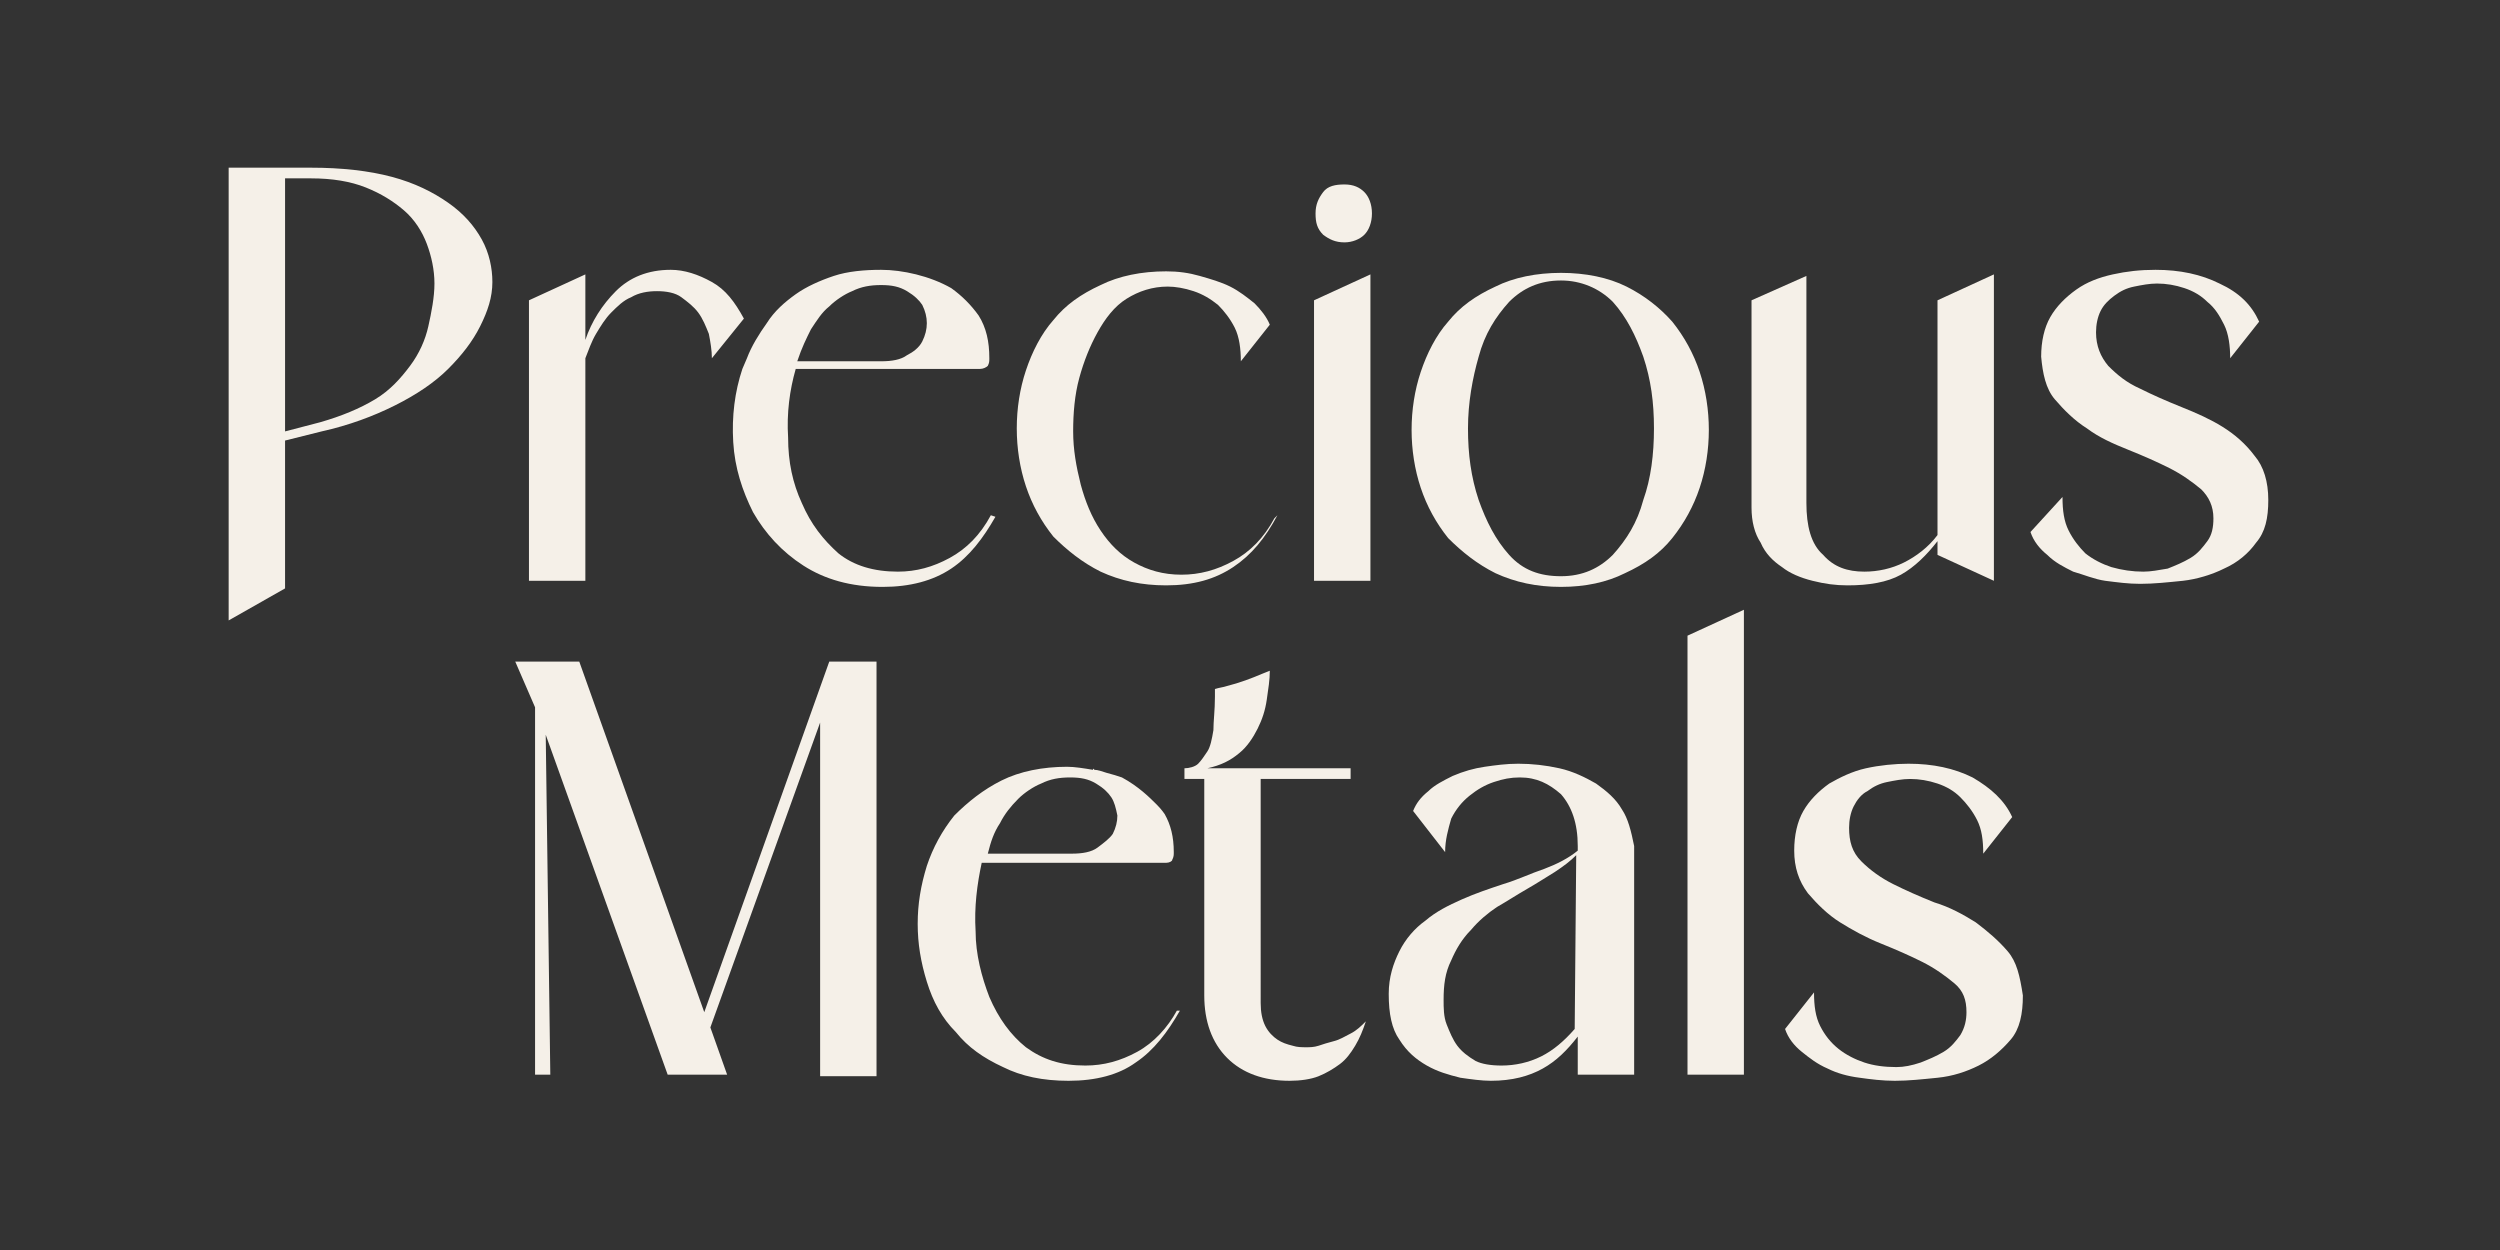
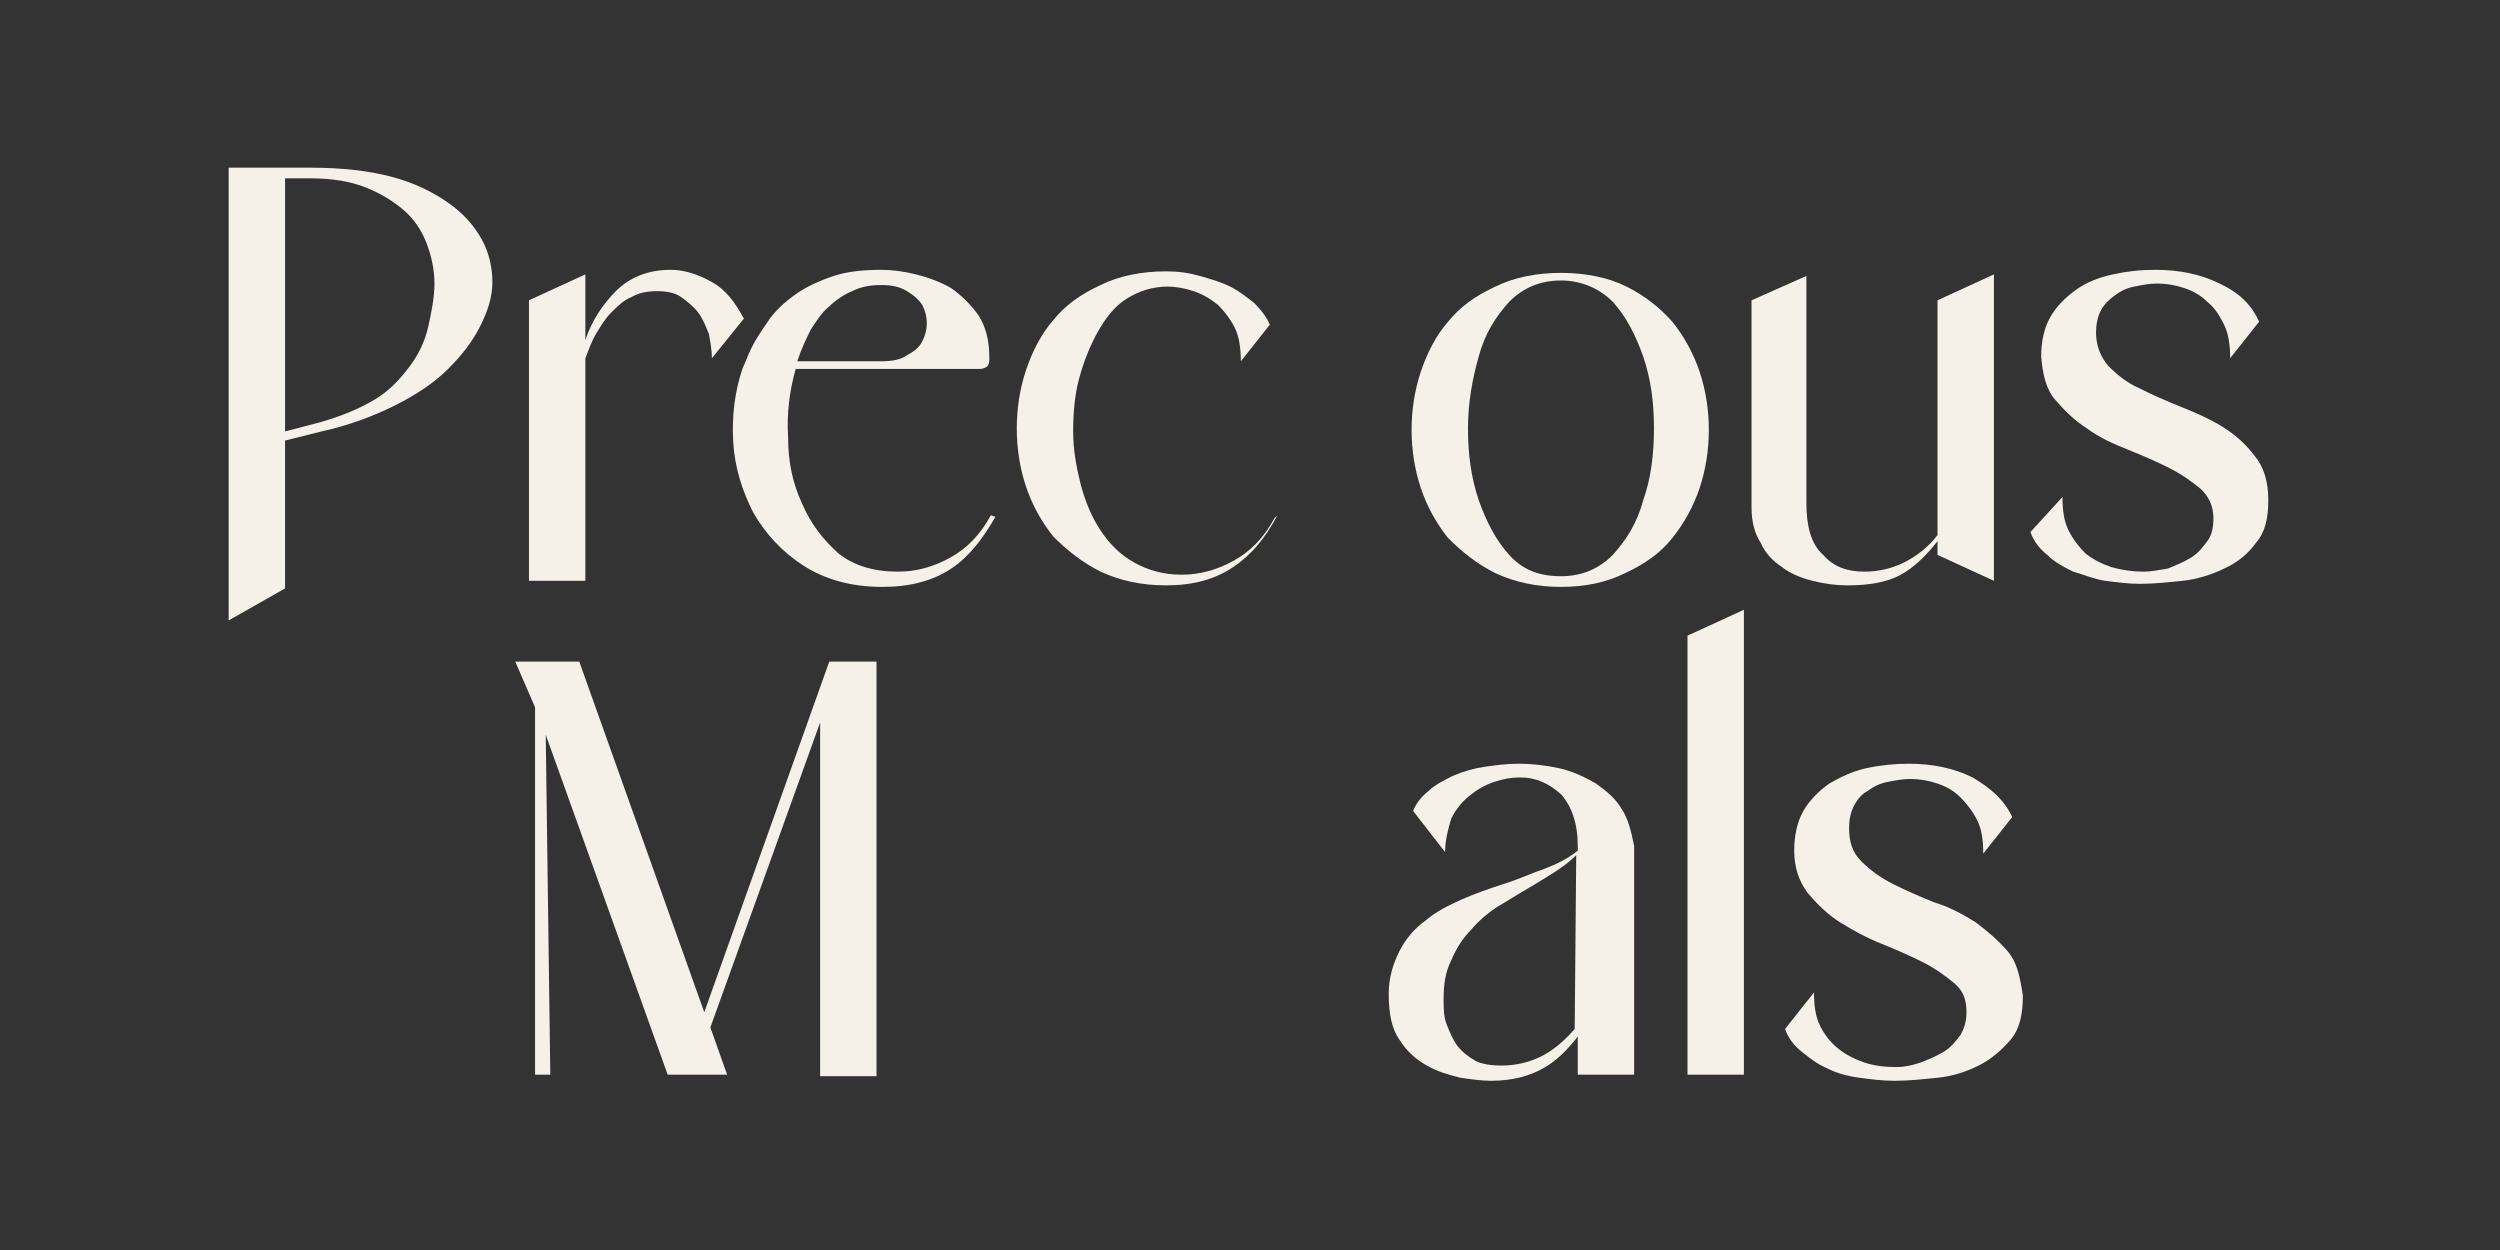
<svg xmlns="http://www.w3.org/2000/svg" xmlns:xlink="http://www.w3.org/1999/xlink" version="1.1" id="Layer_1" x="0px" y="0px" viewBox="0 0 164 82" style="enable-background:new 0 0 164 82;" xml:space="preserve">
  <rect x="0" y="0" width="164" height="82" fill="#333333" stroke="none" />
  <style type="text/css">
	.st0{clip-path:url(#SVGID_00000049188100372500879850000002241219431380425603_);}
	.st1{fill:#F5F0E8;}
</style>
  <g>
    <defs>
      <rect id="SVGID_1_" x="15" y="11" width="134" height="60" />
    </defs>
    <clipPath id="SVGID_00000141431309676115744200000012412152108689484714_">
      <use xlink:href="#SVGID_1_" style="overflow:visible;" />
    </clipPath>
    <g style="clip-path:url(#SVGID_00000141431309676115744200000012412152108689484714_);">
      <path class="st1" d="M20.4,11c2,0,3.8,0.2,5.3,0.6c1.5,0.4,2.7,1,3.7,1.7c1,0.7,1.7,1.5,2.2,2.4c0.5,0.9,0.7,1.9,0.7,2.8    c0,1-0.3,1.9-0.8,2.9c-0.5,1-1.2,1.9-2.1,2.8c-0.9,0.9-2.1,1.7-3.5,2.4c-1.4,0.7-3,1.3-4.8,1.7l-2.4,0.6v9.7L15,40.7V11H20.4    L20.4,11z M21,27.7c1.4-0.4,2.6-0.9,3.6-1.5c1-0.6,1.7-1.4,2.3-2.2c0.6-0.8,1-1.7,1.2-2.6c0.2-0.9,0.4-1.9,0.4-2.8    c0-0.9-0.2-1.8-0.5-2.6c-0.3-0.8-0.8-1.6-1.5-2.2c-0.7-0.6-1.5-1.1-2.5-1.5c-1-0.4-2.2-0.6-3.6-0.6h-1.7v16.6L21,27.7z" />
      <path class="st1" d="M65,33.8c-0.7,1.3-1.6,2.2-2.7,2.8c-1.1,0.6-2.2,0.9-3.4,0.9c-1.6,0-2.9-0.4-3.9-1.2c-1-0.9-1.8-1.9-2.4-3.3    c-0.6-1.3-0.9-2.7-0.9-4.3c-0.1-1.6,0.1-3.1,0.5-4.5h12.1c0.2,0,0.4-0.1,0.5-0.2c0.1-0.2,0.1-0.3,0.1-0.5c0-1.1-0.2-2-0.7-2.8    c-0.5-0.7-1.1-1.3-1.8-1.8c-0.7-0.4-1.5-0.7-2.3-0.9c-0.8-0.2-1.6-0.3-2.3-0.3c-1.1,0-2.2,0.1-3.1,0.4c-0.9,0.3-1.8,0.7-2.5,1.2    c-0.7,0.5-1.4,1.1-1.9,1.9c-0.5,0.7-1,1.5-1.3,2.3l-0.3,0.7c-0.5,1.5-0.7,3.1-0.6,4.8c0.1,1.7,0.6,3.2,1.3,4.6    c0.8,1.4,1.9,2.6,3.3,3.5c1.4,0.9,3.1,1.4,5.2,1.4c1.8,0,3.3-0.4,4.5-1.2c1.2-0.8,2.1-2,2.9-3.4L65,33.8L65,33.8z M53.2,21.6    c0.4-0.6,0.7-1.1,1.2-1.5c0.4-0.4,1-0.8,1.5-1c0.6-0.3,1.2-0.4,1.9-0.4c0.7,0,1.2,0.1,1.7,0.4c0.5,0.3,0.8,0.6,1,0.9    c0.2,0.4,0.3,0.8,0.3,1.2c0,0.4-0.1,0.8-0.3,1.2c-0.2,0.4-0.6,0.7-1,0.9c-0.4,0.3-1,0.4-1.7,0.4h-5.5    C52.6,22.8,52.9,22.2,53.2,21.6L53.2,21.6z M46.7,18.5c-0.9-0.5-1.8-0.8-2.7-0.8c-1.5,0-2.7,0.5-3.6,1.4c-0.9,0.9-1.6,2-2,3.2    v-4.3l-3.7,1.7v18.4h3.7V23.5c0.2-0.5,0.4-1.1,0.7-1.6c0.3-0.5,0.6-1,1-1.4c0.4-0.4,0.8-0.8,1.3-1c0.5-0.3,1.1-0.4,1.7-0.4    s1.2,0.1,1.6,0.4c0.4,0.3,0.8,0.6,1.1,1c0.3,0.4,0.5,0.9,0.7,1.4c0.1,0.5,0.2,1.1,0.2,1.6h0l2.1-2.6C48.2,19.8,47.6,19,46.7,18.5    L46.7,18.5z" />
      <path class="st1" d="M83.8,33.8c-0.8,1.5-1.7,2.6-2.9,3.4c-1.2,0.8-2.6,1.2-4.4,1.2c-1.6,0-3-0.3-4.3-0.9    c-1.2-0.6-2.2-1.4-3.1-2.3c-0.8-1-1.4-2.1-1.8-3.3c-0.4-1.2-0.6-2.5-0.6-3.8c0-1.3,0.2-2.6,0.6-3.8c0.4-1.2,1-2.4,1.8-3.3    c0.8-1,1.8-1.7,3.1-2.3c1.2-0.6,2.7-0.9,4.3-0.9c0.8,0,1.5,0.1,2.2,0.3c0.7,0.2,1.4,0.4,2,0.7c0.6,0.3,1.1,0.7,1.6,1.1    c0.4,0.4,0.8,0.9,1,1.4l-1.9,2.4c0-0.8-0.1-1.6-0.4-2.2c-0.3-0.6-0.7-1.1-1.1-1.5c-0.5-0.4-1-0.7-1.6-0.9    c-0.6-0.2-1.2-0.3-1.7-0.3c-1,0-1.9,0.3-2.7,0.8c-0.8,0.5-1.4,1.3-1.9,2.2c-0.5,0.9-0.9,1.9-1.2,3c-0.3,1.1-0.4,2.3-0.4,3.5    c0,1.2,0.2,2.3,0.5,3.5c0.3,1.1,0.7,2.1,1.3,3c0.6,0.9,1.3,1.6,2.2,2.1c0.9,0.5,1.9,0.8,3.1,0.8c1.2,0,2.3-0.3,3.4-0.9    c1.1-0.6,2-1.5,2.7-2.8L83.8,33.8L83.8,33.8z" />
-       <path class="st1" d="M86.3,14c0-0.6,0.2-1,0.5-1.4s0.8-0.5,1.4-0.5c0.6,0,1,0.2,1.3,0.5s0.5,0.8,0.5,1.4c0,0.6-0.2,1.1-0.5,1.4    c-0.3,0.3-0.8,0.5-1.3,0.5c-0.6,0-1-0.2-1.4-0.5C86.4,15,86.3,14.6,86.3,14z M89.9,38.1h-3.7V19.7l3.7-1.7V38.1z" />
      <path class="st1" d="M102.4,38.5c-1.6,0-3-0.3-4.3-0.9c-1.2-0.6-2.2-1.4-3.1-2.3c-0.8-1-1.4-2.1-1.8-3.3c-0.4-1.2-0.6-2.5-0.6-3.8    s0.2-2.6,0.6-3.8c0.4-1.2,1-2.4,1.8-3.3c0.8-1,1.8-1.7,3.1-2.3c1.2-0.6,2.7-0.9,4.3-0.9s3.1,0.3,4.3,0.9c1.2,0.6,2.2,1.4,3,2.3    c0.8,1,1.4,2.1,1.8,3.3c0.4,1.2,0.6,2.5,0.6,3.8s-0.2,2.6-0.6,3.8c-0.4,1.2-1,2.3-1.8,3.3c-0.8,1-1.8,1.7-3.1,2.3    C105.4,38.2,104,38.5,102.4,38.5z M102.4,18.4c-1.4,0-2.5,0.5-3.4,1.4c-0.9,1-1.6,2.1-2,3.6c-0.4,1.4-0.7,3-0.7,4.7    c0,1.7,0.2,3.2,0.7,4.7c0.5,1.4,1.1,2.6,2,3.6c0.9,1,2,1.4,3.4,1.4s2.5-0.5,3.4-1.4c0.9-1,1.6-2.1,2-3.6c0.5-1.4,0.7-3,0.7-4.7    s-0.2-3.2-0.7-4.7c-0.5-1.4-1.1-2.6-2-3.6C104.9,18.9,103.7,18.4,102.4,18.4L102.4,18.4z" />
      <path class="st1" d="M118.5,18.1V33c0,1.5,0.3,2.7,1.1,3.4c0.7,0.8,1.6,1.1,2.7,1.1c0.9,0,1.8-0.2,2.6-0.6c0.8-0.4,1.6-1,2.2-1.8    V19.7l3.7-1.7v20.1l-3.7-1.7v-0.9c-0.7,0.9-1.5,1.7-2.4,2.2s-2.1,0.7-3.5,0.7c-0.8,0-1.5-0.1-2.3-0.3c-0.8-0.2-1.5-0.5-2-0.9    c-0.6-0.4-1.1-0.9-1.4-1.6c-0.4-0.6-0.6-1.4-0.6-2.3V19.7L118.5,18.1L118.5,18.1z" />
      <path class="st1" d="M135.3,32.6c0,0.9,0.1,1.6,0.4,2.2c0.3,0.6,0.7,1.1,1.1,1.5c0.5,0.4,1.1,0.7,1.7,0.9c0.7,0.2,1.4,0.3,2.1,0.3    c0.5,0,1-0.1,1.6-0.2c0.5-0.2,1-0.4,1.5-0.7c0.5-0.3,0.8-0.7,1.1-1.1c0.3-0.4,0.4-0.9,0.4-1.5c0-0.8-0.3-1.4-0.8-1.9    c-0.6-0.5-1.3-1-2.1-1.4c-0.8-0.4-1.7-0.8-2.7-1.2c-1-0.4-1.9-0.8-2.7-1.4c-0.8-0.5-1.5-1.2-2.1-1.9c-0.6-0.7-0.8-1.7-0.9-2.8    c0-1,0.2-1.9,0.6-2.6c0.4-0.7,1-1.3,1.7-1.8c0.7-0.5,1.5-0.8,2.4-1c0.9-0.2,1.8-0.3,2.8-0.3c1.6,0,3,0.3,4.2,0.9    c1.3,0.6,2.1,1.4,2.6,2.5l-1.9,2.4c0-0.8-0.1-1.6-0.4-2.2c-0.3-0.6-0.6-1.1-1.1-1.5c-0.4-0.4-0.9-0.7-1.5-0.9    c-0.6-0.2-1.2-0.3-1.8-0.3c-0.5,0-1,0.1-1.5,0.2c-0.5,0.1-0.9,0.3-1.3,0.6c-0.4,0.3-0.7,0.6-0.9,1c-0.2,0.4-0.3,0.9-0.3,1.4    c0,0.9,0.3,1.6,0.8,2.2c0.6,0.6,1.2,1.1,2.1,1.5c0.8,0.4,1.7,0.8,2.7,1.2c1,0.4,1.9,0.8,2.7,1.3c0.8,0.5,1.5,1.1,2.1,1.9    c0.6,0.7,0.9,1.7,0.9,2.9c0,1.2-0.2,2.1-0.8,2.8c-0.5,0.7-1.2,1.3-2.1,1.7c-0.8,0.4-1.8,0.7-2.7,0.8c-1,0.1-1.9,0.2-2.8,0.2    c-0.8,0-1.5-0.1-2.3-0.2c-0.7-0.1-1.4-0.4-2.1-0.6c-0.6-0.3-1.2-0.6-1.7-1.1c-0.5-0.4-0.9-0.9-1.1-1.5L135.3,32.6z" />
      <path class="st1" d="M54.4,43.4l-8.2,23l-8.2-23h-4.2l1.3,3v24.1h1l-0.3-22.3l8,22.3h3.9l-1.1-3.1l7.2-20v23.2h3.7V43.4H54.4    L54.4,43.4z" />
-       <path class="st1" d="M89.6,67c-0.3,0.3-0.6,0.6-1,0.8c-0.4,0.2-0.7,0.4-1.1,0.5c-0.4,0.1-0.7,0.2-1,0.3c-0.3,0.1-0.6,0.1-0.8,0.1    c-0.3,0-0.6,0-0.9-0.1c-0.4-0.1-0.7-0.2-1-0.4c-0.3-0.2-0.6-0.5-0.8-0.9c-0.2-0.4-0.3-0.9-0.3-1.5V51.1h5.9v-0.7h-9.4    c0.9-0.2,1.5-0.5,2.1-1c0.5-0.4,0.9-1,1.2-1.6c0.3-0.6,0.5-1.2,0.6-1.9c0.1-0.7,0.2-1.3,0.2-1.9l-0.5,0.2    c-0.7,0.3-1.5,0.6-2.3,0.8c-0.3,0.1-0.5,0.1-0.8,0.2l0,0.5c0,0.9-0.1,1.6-0.1,2.2c-0.1,0.6-0.2,1.1-0.4,1.4    c-0.2,0.3-0.4,0.6-0.6,0.8c-0.2,0.2-0.6,0.3-0.9,0.3v0.7H79v14.2c0,1.7,0.5,3.1,1.5,4.1c1,1,2.4,1.5,4.1,1.5    c0.7,0,1.4-0.1,1.9-0.3c0.5-0.2,1-0.5,1.4-0.8c0.4-0.3,0.7-0.7,1-1.2C89.2,68.1,89.4,67.6,89.6,67L89.6,67L89.6,67z M74.6,69    c-1.1,0.6-2.2,0.9-3.4,0.9c-1.6,0-2.8-0.4-3.9-1.2c-1-0.8-1.8-1.9-2.4-3.3c-0.5-1.3-0.9-2.8-0.9-4.3c-0.1-1.6,0.1-3.1,0.4-4.5    h12.1c0.2,0,0.4-0.1,0.4-0.2c0.1-0.2,0.1-0.3,0.1-0.5c0-1-0.2-1.8-0.6-2.5c0,0-0.2-0.3-0.5-0.6c-0.5-0.5-1.2-1.2-2.3-1.8    c-0.3-0.1-0.6-0.2-1-0.3c-0.3-0.1-0.6-0.2-0.8-0.2c-0.1-0.1-0.1-0.1-0.1,0c-0.6-0.1-1.2-0.2-1.7-0.2c-1.6,0-3.1,0.3-4.3,0.9    c-1.2,0.6-2.2,1.4-3.1,2.3c-0.8,1-1.4,2.1-1.8,3.3c-0.4,1.3-0.6,2.5-0.6,3.8c0,1.3,0.2,2.5,0.6,3.8c0.4,1.3,1,2.4,1.9,3.3    c0.8,1,1.8,1.7,3.1,2.3c1.2,0.6,2.6,0.9,4.3,0.9c1.8,0,3.3-0.4,4.4-1.2c1.2-0.8,2.1-2,2.9-3.4h-0.2C76.6,67.4,75.7,68.4,74.6,69    L74.6,69z M65.6,54c0.3-0.6,0.7-1.1,1.2-1.6c0.4-0.4,1-0.8,1.5-1c0.6-0.3,1.2-0.4,1.9-0.4c0.7,0,1.2,0.1,1.7,0.4    c0.5,0.3,0.8,0.6,1,0.9c0.2,0.3,0.3,0.7,0.4,1.2c0,0.4-0.1,0.8-0.3,1.2c-0.2,0.3-0.6,0.6-1,0.9c-0.4,0.3-1,0.4-1.7,0.4h-5.5    C65,55.2,65.2,54.6,65.6,54L65.6,54z" />
      <path class="st1" d="M106.4,53.1c-0.4-0.7-1-1.2-1.7-1.7c-0.7-0.4-1.5-0.8-2.4-1c-0.9-0.2-1.8-0.3-2.7-0.3c-0.8,0-1.5,0.1-2.2,0.2    c-0.7,0.1-1.4,0.3-2.1,0.6c-0.6,0.3-1.2,0.6-1.6,1c-0.5,0.4-0.8,0.8-1,1.3l2.1,2.7c0-0.8,0.2-1.5,0.4-2.2c0.3-0.6,0.7-1.1,1.2-1.5    c0.5-0.4,1-0.7,1.6-0.9c0.6-0.2,1.1-0.3,1.7-0.3c1.1,0,1.9,0.4,2.7,1.1c0.7,0.8,1.1,1.9,1.1,3.4v0.3c-0.6,0.5-1.4,0.9-2.2,1.2    c-0.9,0.3-1.7,0.7-2.7,1c-0.9,0.3-1.8,0.6-2.7,1c-0.9,0.4-1.7,0.8-2.4,1.4c-0.7,0.5-1.3,1.2-1.7,2c-0.4,0.8-0.7,1.7-0.7,2.8    c0,1.3,0.2,2.3,0.7,3c0.5,0.8,1.1,1.3,1.8,1.7c0.7,0.4,1.4,0.6,2.2,0.8c0.7,0.1,1.4,0.2,2,0.2c1.4,0,2.5-0.3,3.4-0.8    c0.9-0.5,1.6-1.2,2.3-2.1v2.5l3.7,0v-15C107,54.5,106.8,53.7,106.4,53.1L106.4,53.1z M103.3,67.5c-0.7,0.8-1.4,1.4-2.2,1.8    c-0.8,0.4-1.7,0.6-2.6,0.6c-0.7,0-1.3-0.1-1.7-0.3c-0.5-0.3-0.9-0.6-1.2-1c-0.3-0.4-0.5-0.9-0.7-1.4c-0.2-0.5-0.2-1.1-0.2-1.6    c0-1,0.1-1.8,0.5-2.6c0.3-0.7,0.7-1.4,1.3-2c0.5-0.6,1.1-1.1,1.7-1.5c0.7-0.4,1.3-0.8,2-1.2c0.7-0.4,1.3-0.8,1.8-1.1    c0.6-0.4,1-0.7,1.4-1.1L103.3,67.5L103.3,67.5z" />
      <path class="st1" d="M110.7,41.7v28.8h3.7V40L110.7,41.7z" />
      <path class="st1" d="M131.7,62.4c-0.6-0.7-1.3-1.3-2.1-1.9c-0.8-0.5-1.7-1-2.7-1.3c-1-0.4-1.9-0.8-2.7-1.2    c-0.8-0.4-1.5-0.9-2.1-1.5c-0.6-0.6-0.8-1.3-0.8-2.2c0-0.5,0.1-1,0.3-1.4c0.2-0.4,0.5-0.8,0.9-1c0.4-0.3,0.8-0.5,1.3-0.6    c0.5-0.1,1-0.2,1.5-0.2c0.6,0,1.2,0.1,1.8,0.3c0.6,0.2,1.1,0.5,1.5,0.9c0.4,0.4,0.8,0.9,1.1,1.5c0.3,0.6,0.4,1.3,0.4,2.2l1.9-2.4    c-0.5-1.1-1.4-1.9-2.6-2.6c-1.2-0.6-2.6-0.9-4.2-0.9c-0.9,0-1.9,0.1-2.8,0.3c-0.9,0.2-1.7,0.6-2.4,1c-0.7,0.5-1.3,1.1-1.7,1.8    c-0.4,0.7-0.6,1.6-0.6,2.6c0,1.1,0.3,2,0.9,2.8c0.6,0.7,1.3,1.4,2.1,1.9c0.8,0.5,1.7,1,2.7,1.4c1,0.4,1.9,0.8,2.7,1.2    c0.8,0.4,1.5,0.9,2.1,1.4c0.6,0.5,0.8,1.1,0.8,1.9c0,0.5-0.1,1-0.4,1.5c-0.3,0.4-0.6,0.8-1.1,1.1c-0.5,0.3-1,0.5-1.5,0.7    c-0.6,0.2-1.1,0.3-1.6,0.3c-0.8,0-1.5-0.1-2.1-0.3c-0.6-0.2-1.2-0.5-1.7-0.9c-0.5-0.4-0.9-0.9-1.2-1.5c-0.3-0.6-0.4-1.3-0.4-2.2    l-1.9,2.4c0.2,0.6,0.6,1.1,1.1,1.5c0.5,0.4,1,0.8,1.7,1.1c0.6,0.3,1.3,0.5,2.1,0.6c0.7,0.1,1.5,0.2,2.3,0.2c0.9,0,1.8-0.1,2.8-0.2    c1-0.1,1.9-0.4,2.7-0.8c0.8-0.4,1.5-1,2.1-1.7c0.6-0.7,0.8-1.7,0.8-2.9C132.5,64,132.3,63.1,131.7,62.4L131.7,62.4z" />
    </g>
  </g>
</svg>